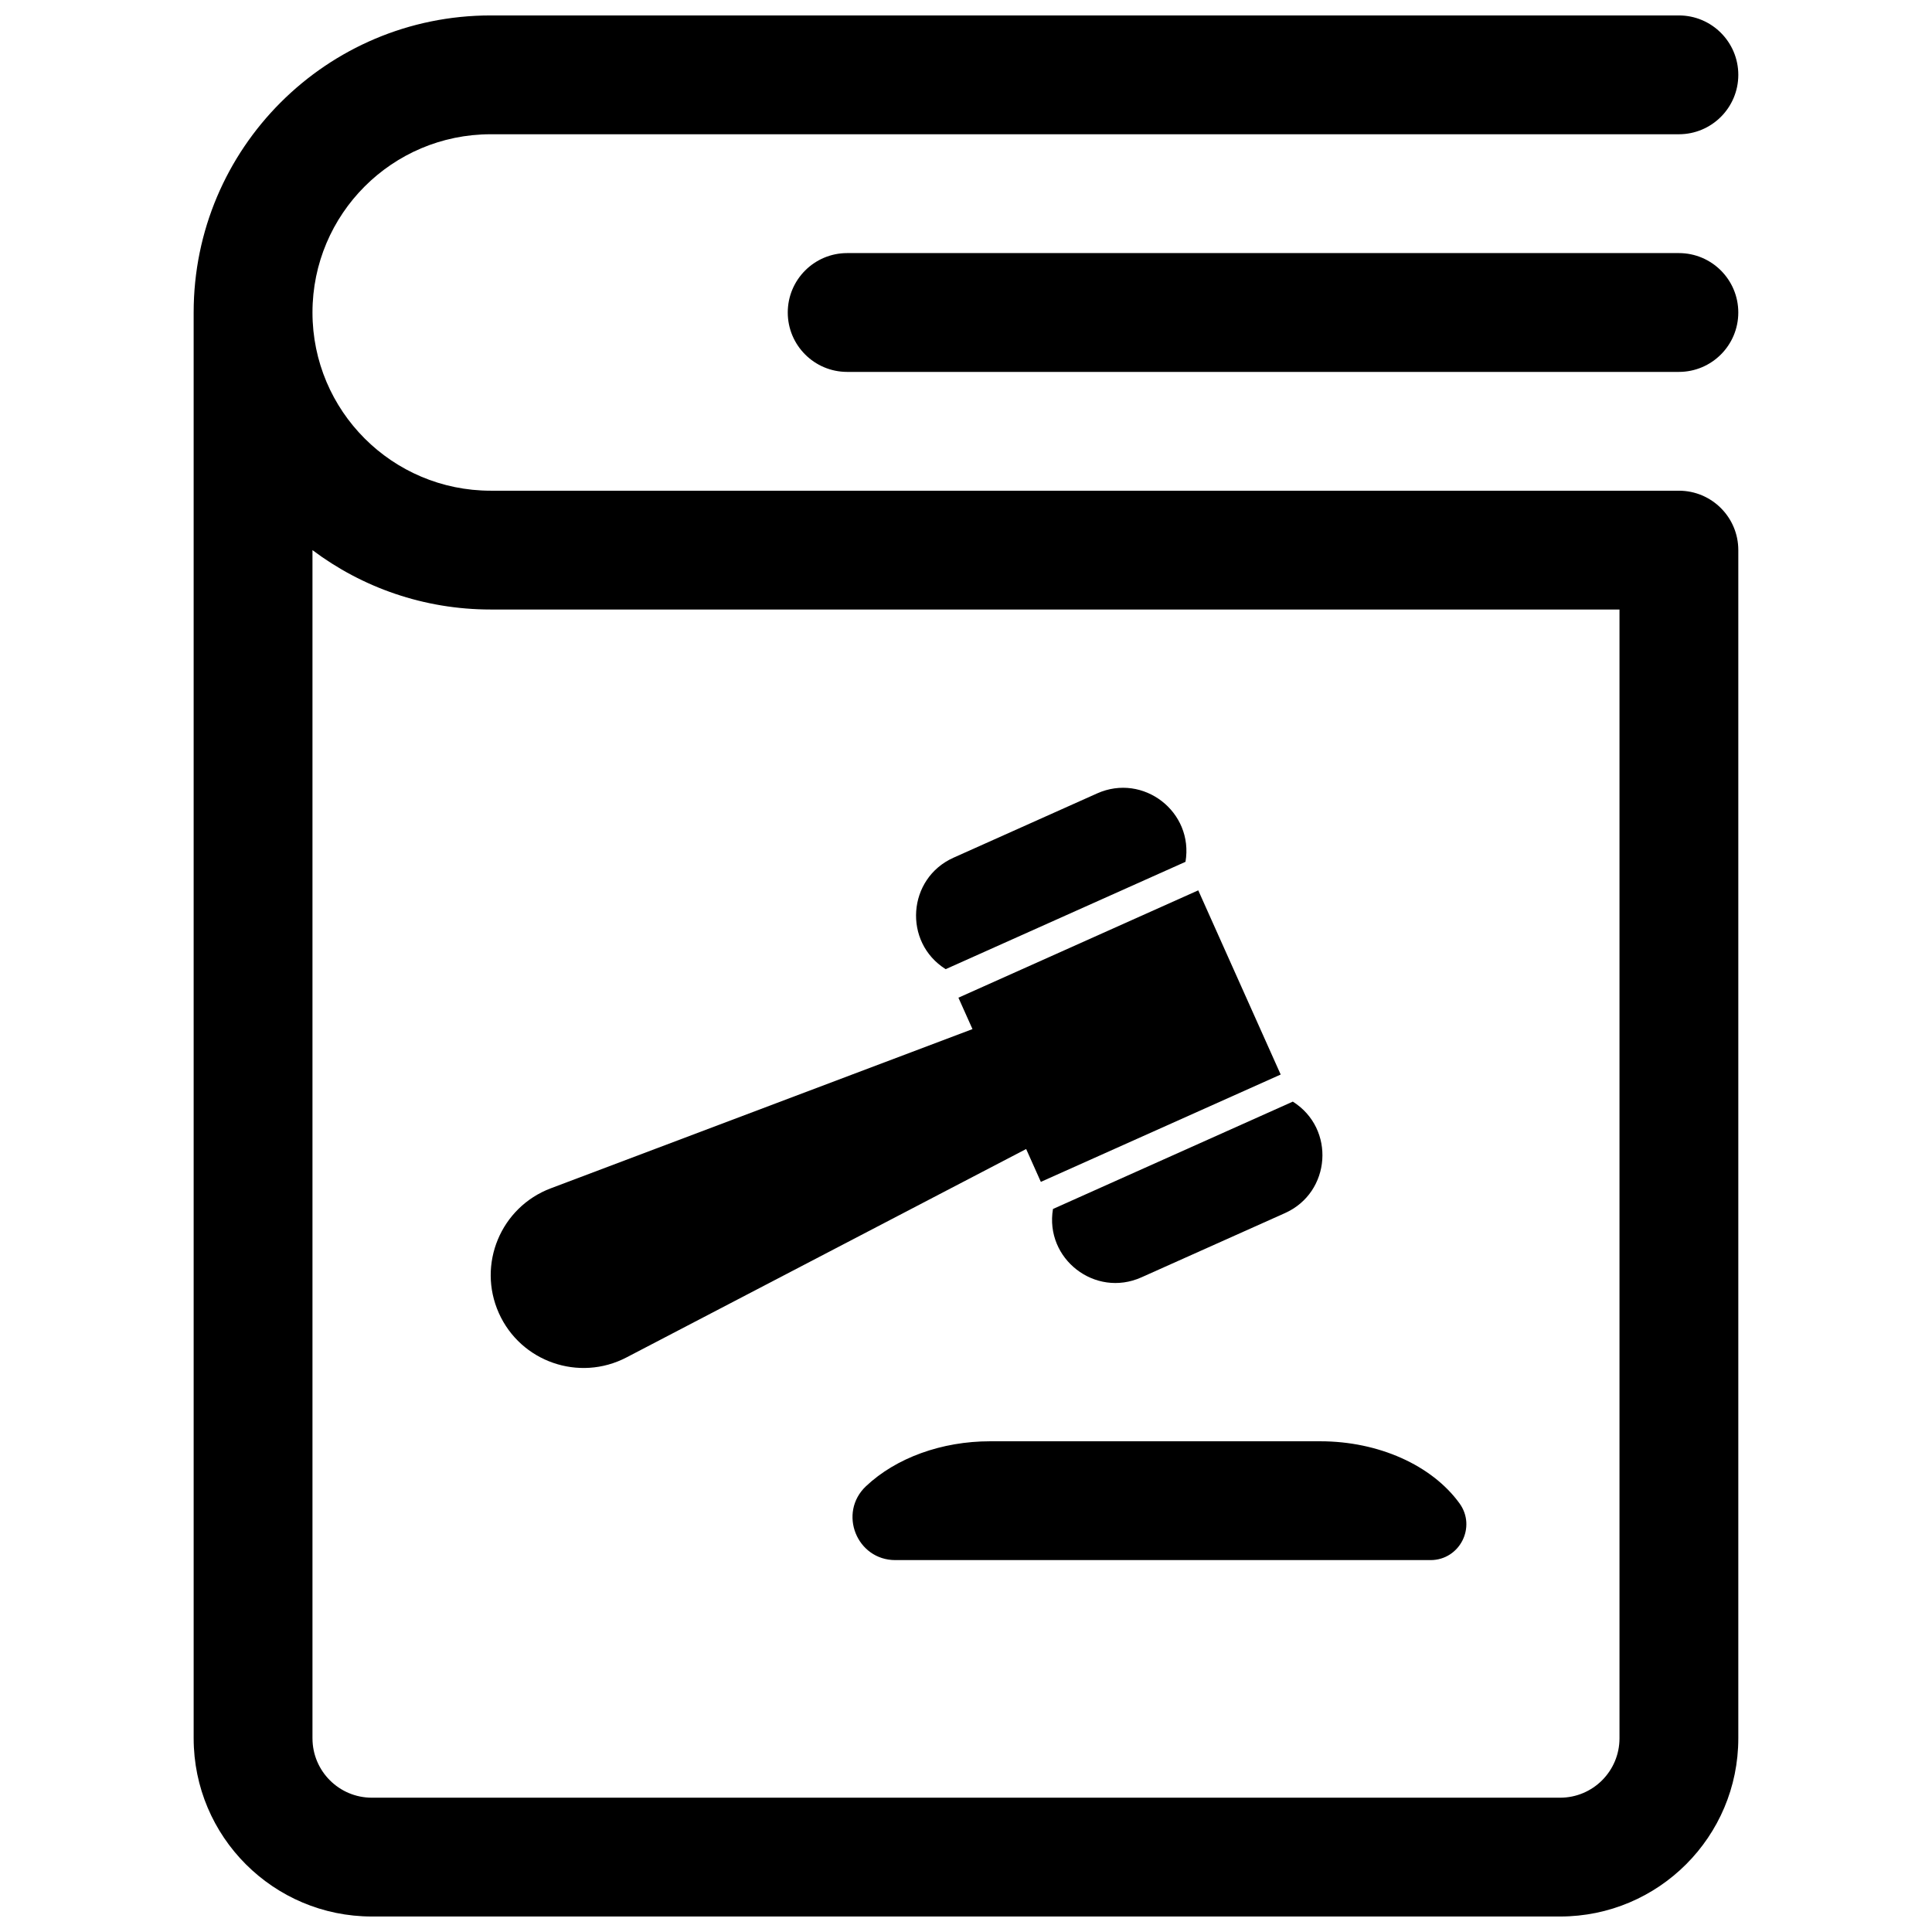
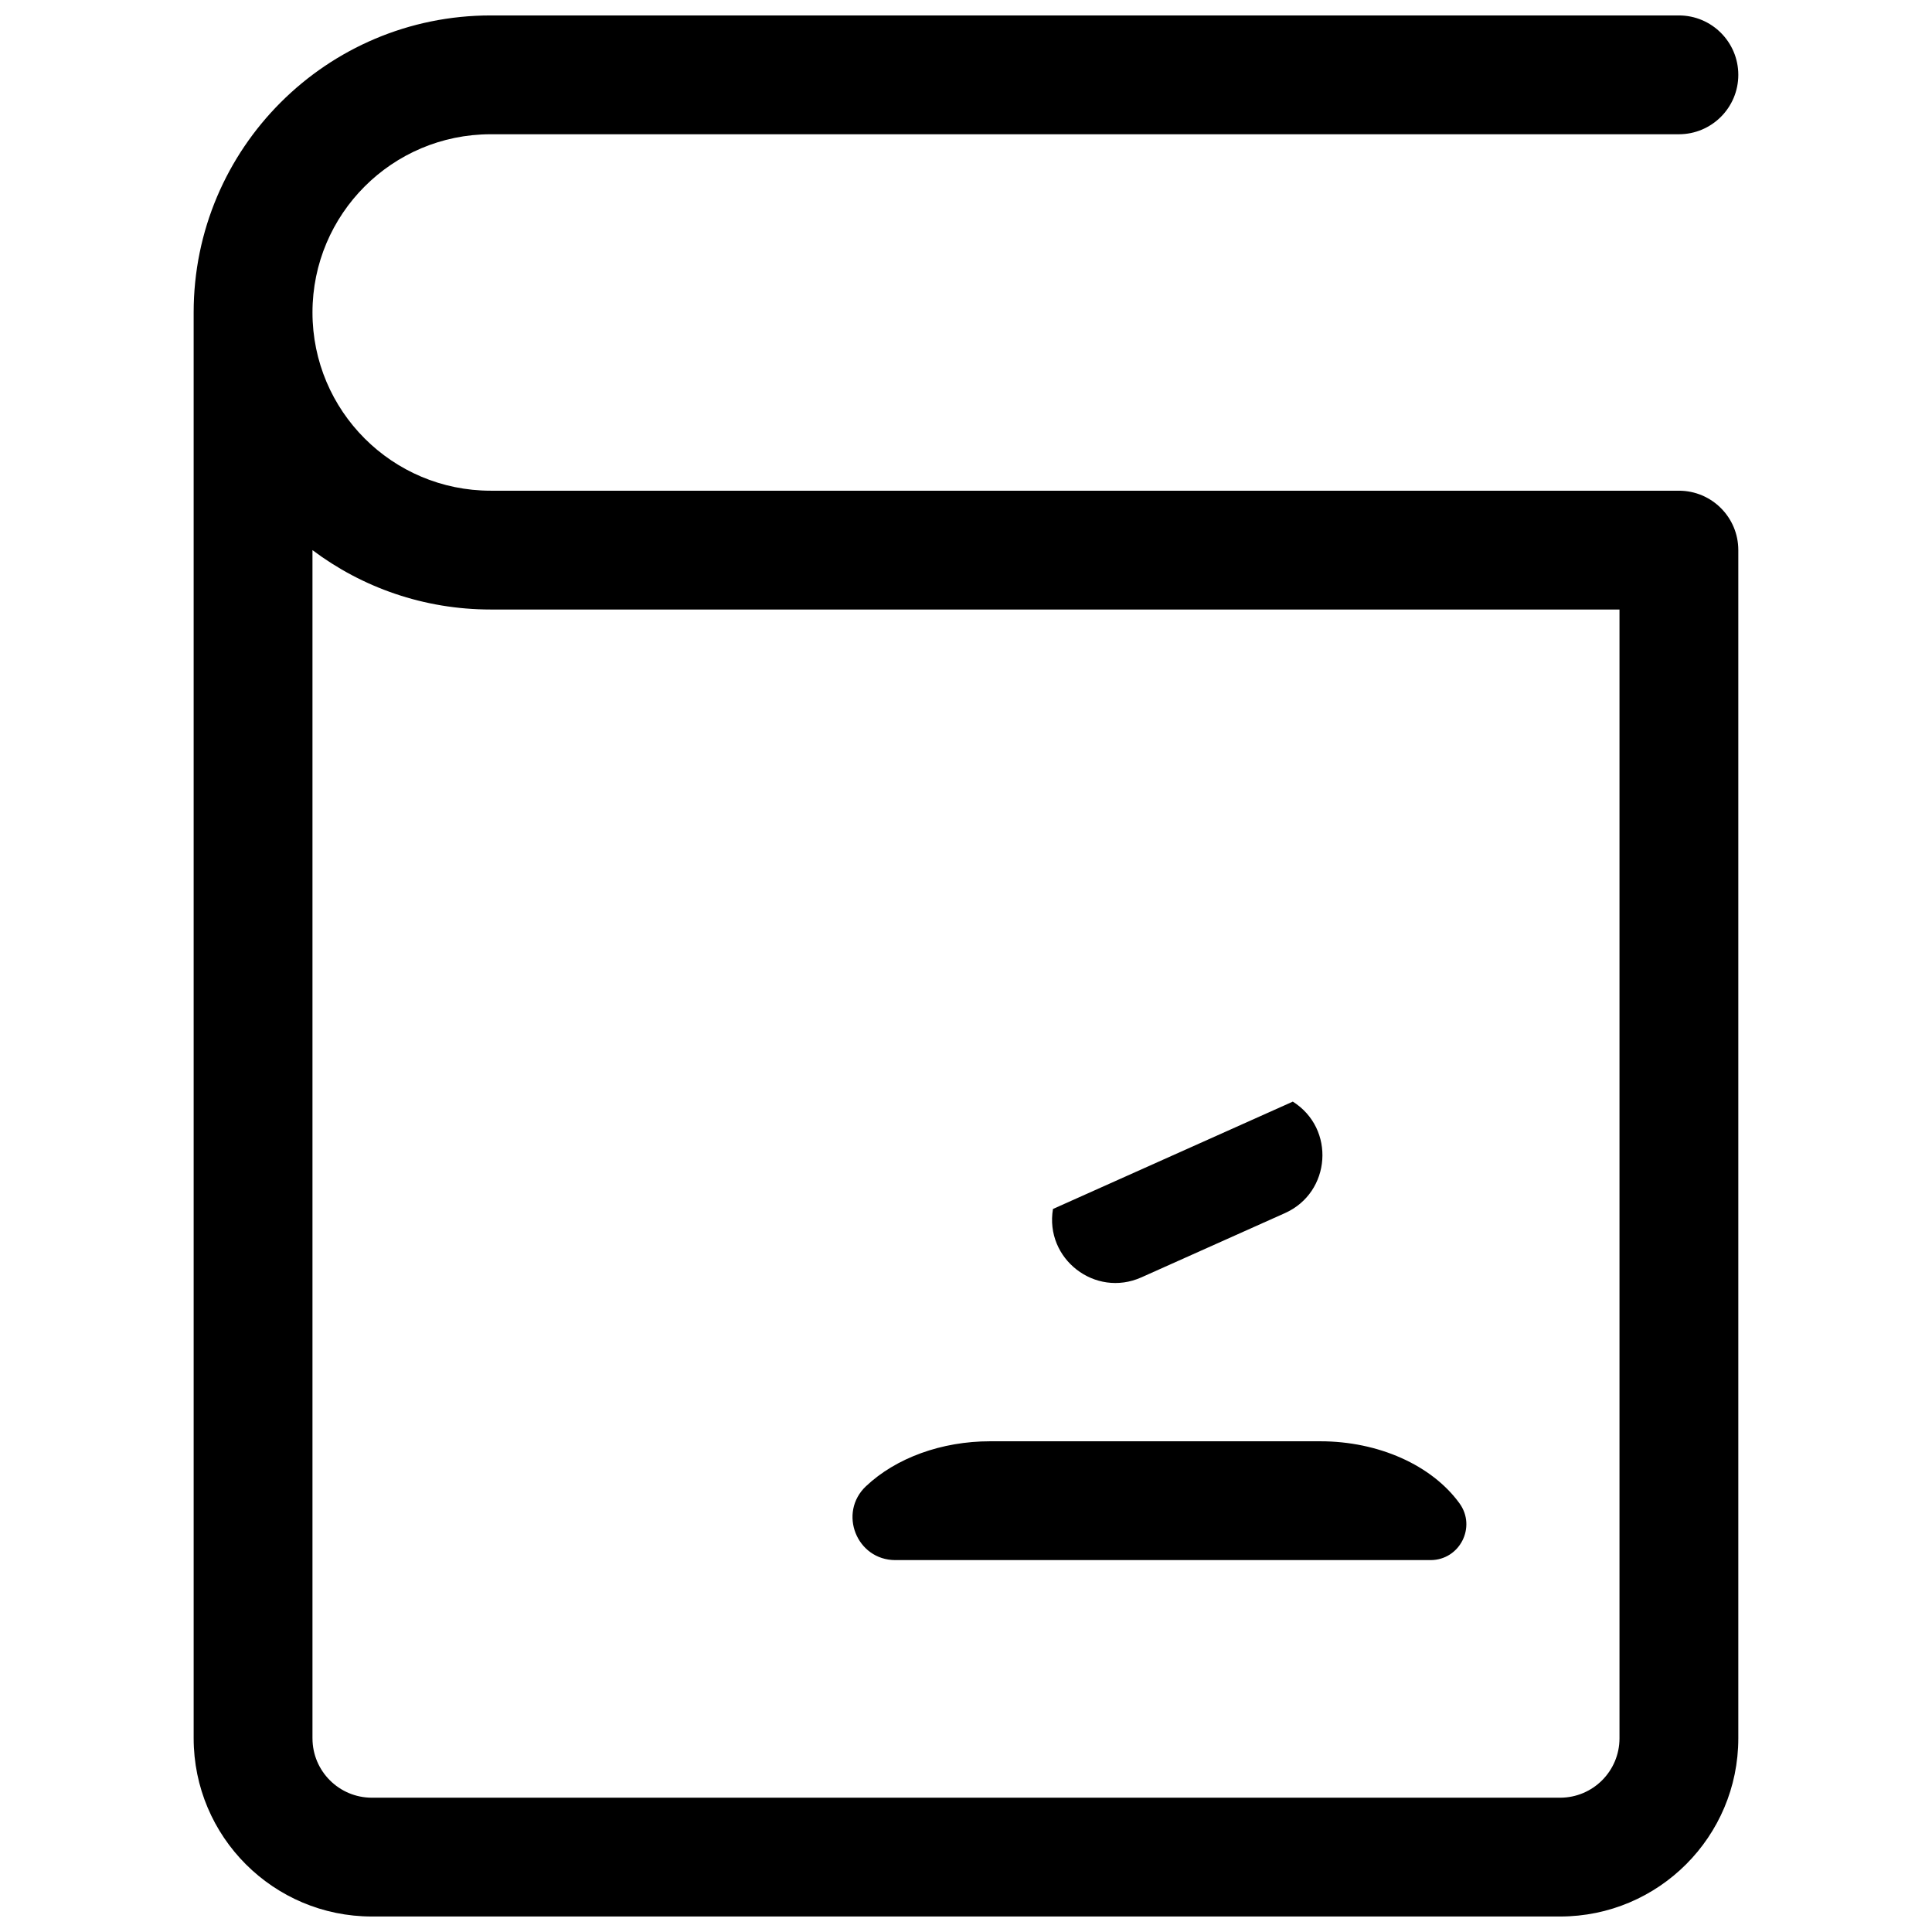
<svg xmlns="http://www.w3.org/2000/svg" width="800px" height="800px" version="1.1" viewBox="144 144 512 512">
  <defs>
    <clipPath id="a">
      <path d="m195 148.09h410v503.81h-410z" />
    </clipPath>
  </defs>
-   <path d="m458.17 372.39-63.559 28.449c-11.352-7.148-10.156-24.062 2.086-29.543l38.047-17.031c12.246-5.481 25.656 4.898 23.426 18.125z" />
-   <path d="m461.55 379.95-63.559 28.449 3.727 8.324-111.76 42.195c-13.25 5-19.547 20.129-13.762 33.059 5.785 12.926 21.266 18.309 33.824 11.758l105.92-55.234 3.894 8.707 63.559-28.445z" />
  <path d="m423.05 464.39c-2.231 13.227 11.18 23.605 23.426 18.125l38.047-17.027c12.246-5.481 13.441-22.398 2.09-29.547z" />
  <path d="m373.5 537.86c7.965-7.519 20.07-11.906 32.879-11.906h87.52c15.379 0 29.527 6.309 36.879 16.441 4.547 6.266 0.07 15.047-7.676 15.047h-141.82c-10.258 0-15.242-12.535-7.785-19.582z" />
  <g clip-path="url(#a)">
    <path d="m195.32 226.81c0-43.473 35.246-78.719 78.723-78.719h314.88c8.695 0 15.746 7.051 15.746 15.742 0 8.695-7.051 15.746-15.746 15.746h-314.88c-26.086 0-47.234 21.145-47.234 47.23s21.148 47.234 47.234 47.234h314.88c8.695 0 15.746 7.047 15.746 15.742v314.88c0 26.086-21.148 47.23-47.234 47.23h-314.88c-26.086 0-47.234-21.145-47.234-47.23zm31.488 377.86v-314.88c13.156 9.883 29.512 15.738 47.234 15.738h299.14v299.14c0 8.695-7.051 15.742-15.746 15.742h-314.88c-8.695 0-15.746-7.047-15.746-15.742z" fill-rule="evenodd" />
  </g>
-   <path d="m368.51 211.07c-8.695 0-15.746 7.047-15.746 15.742s7.051 15.746 15.746 15.746h220.41c8.695 0 15.746-7.051 15.746-15.746s-7.051-15.742-15.746-15.742z" />
</svg>